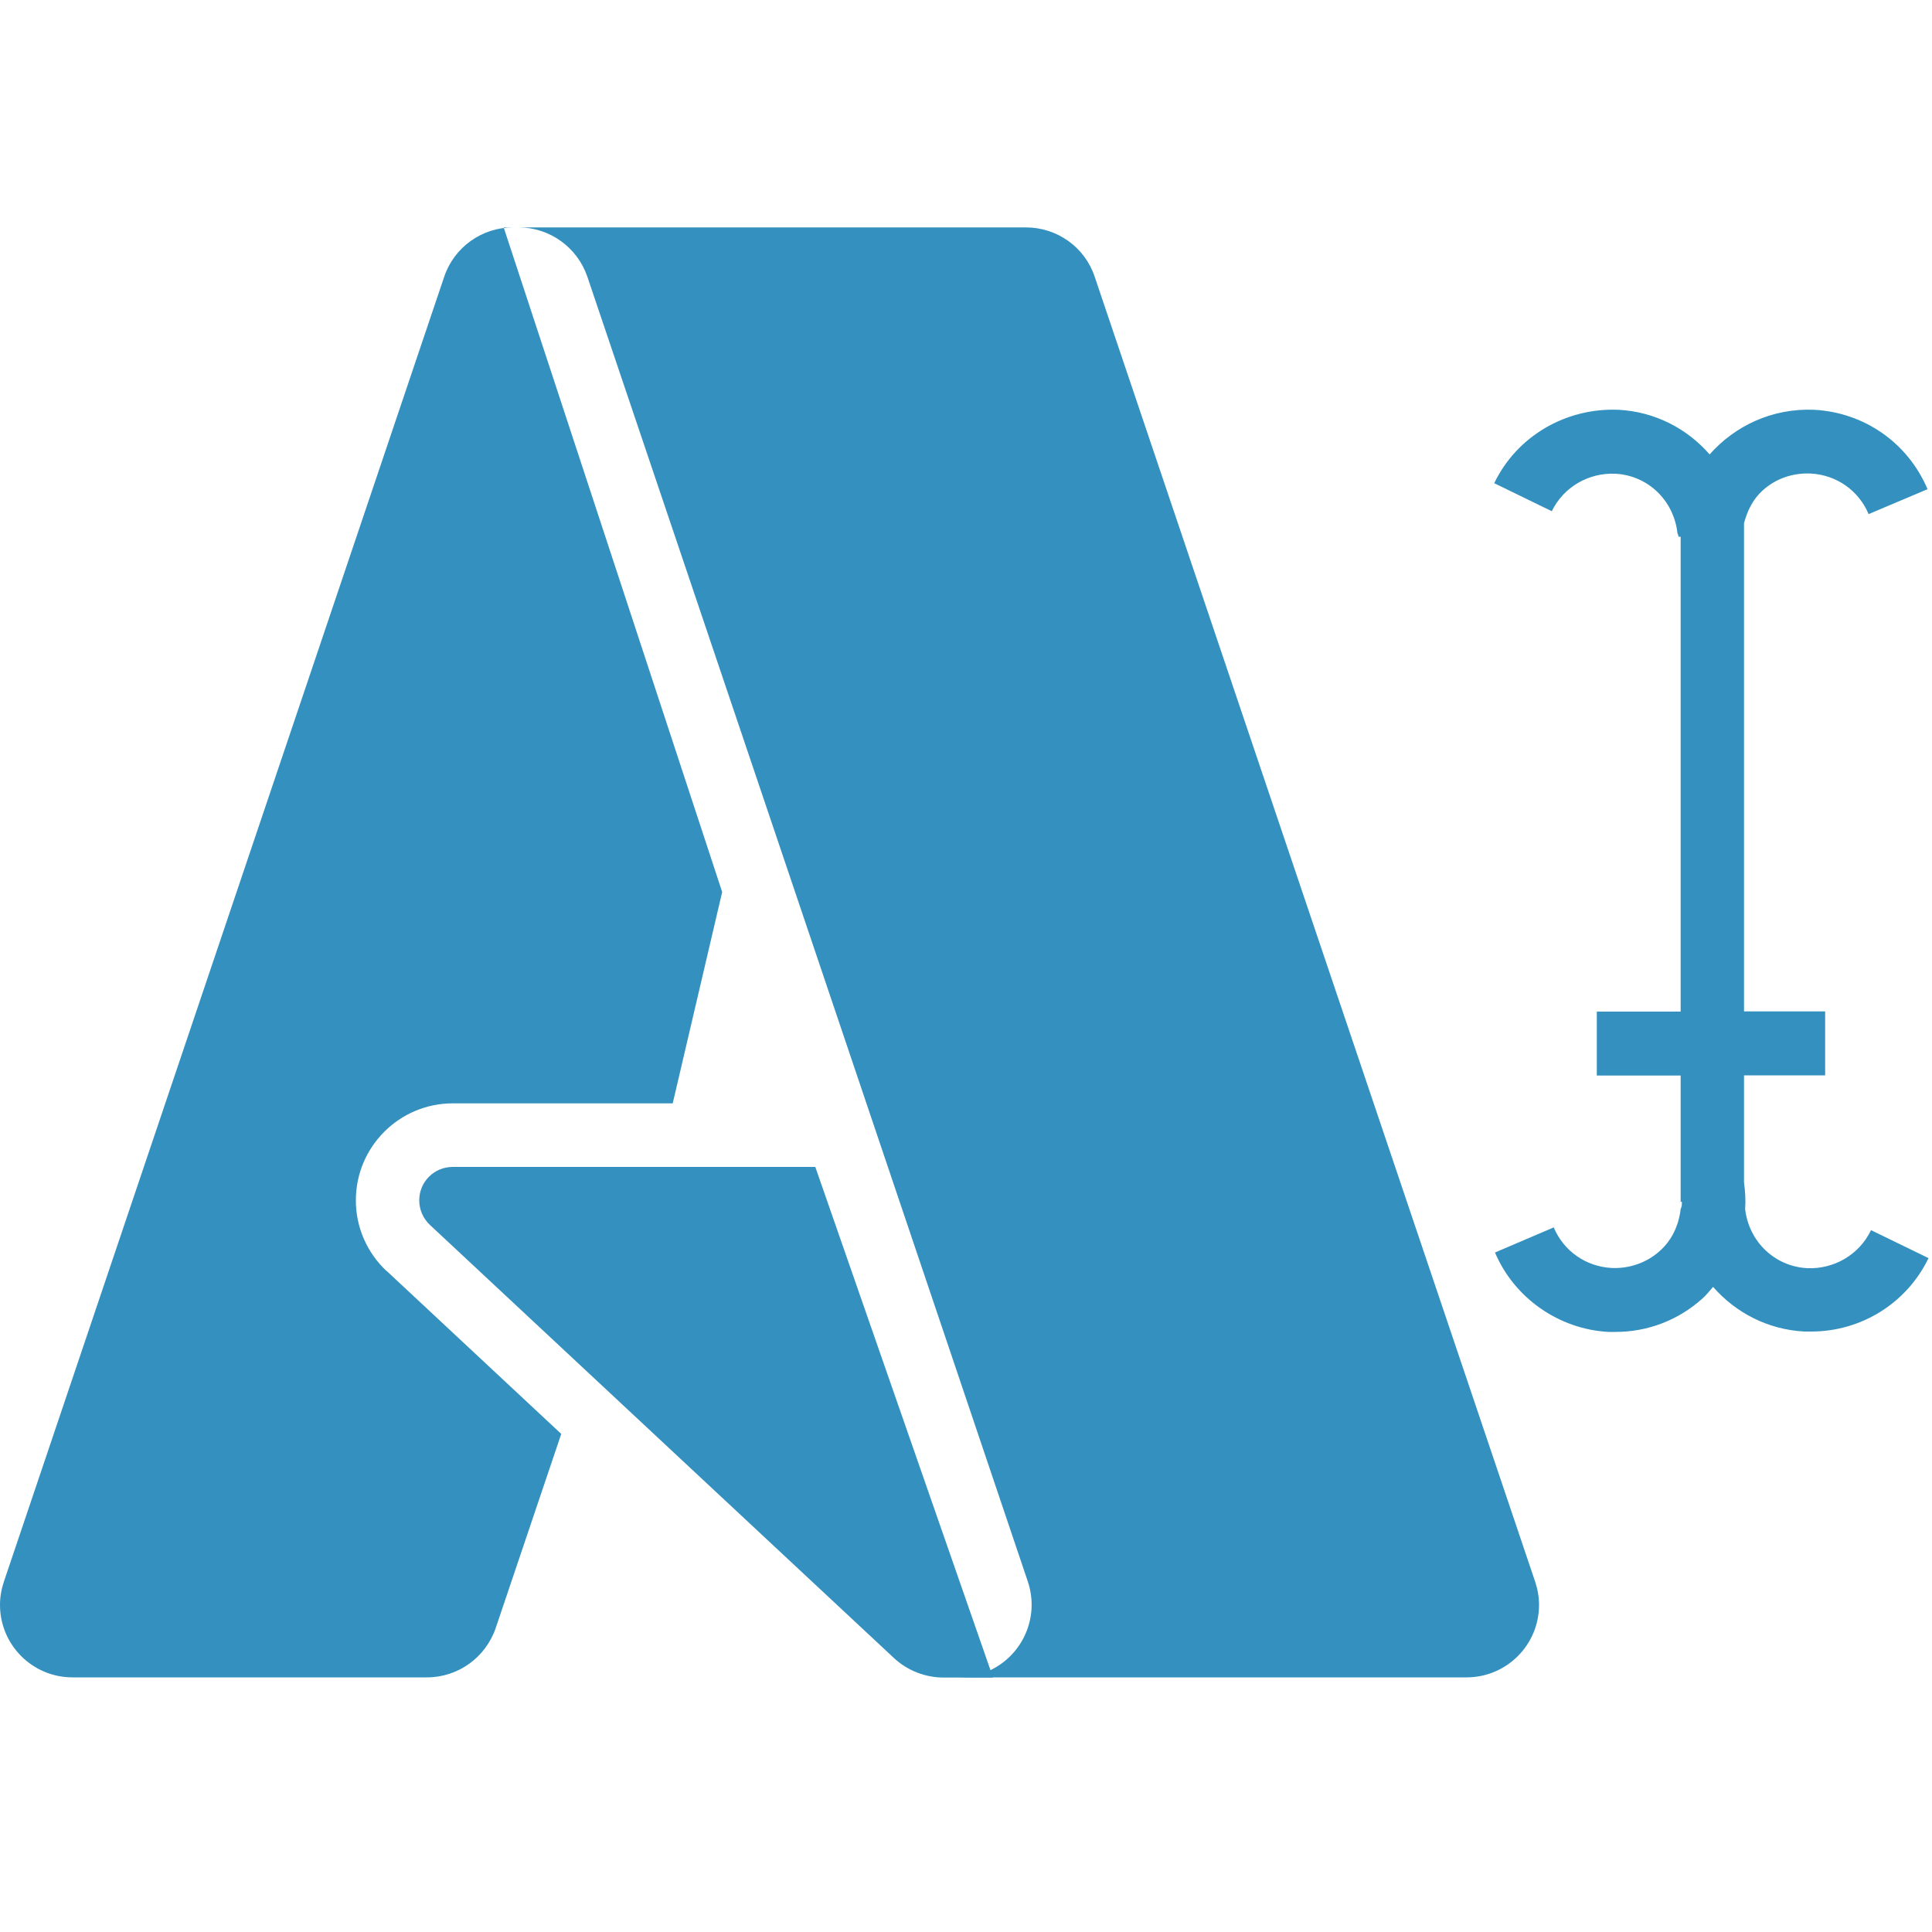
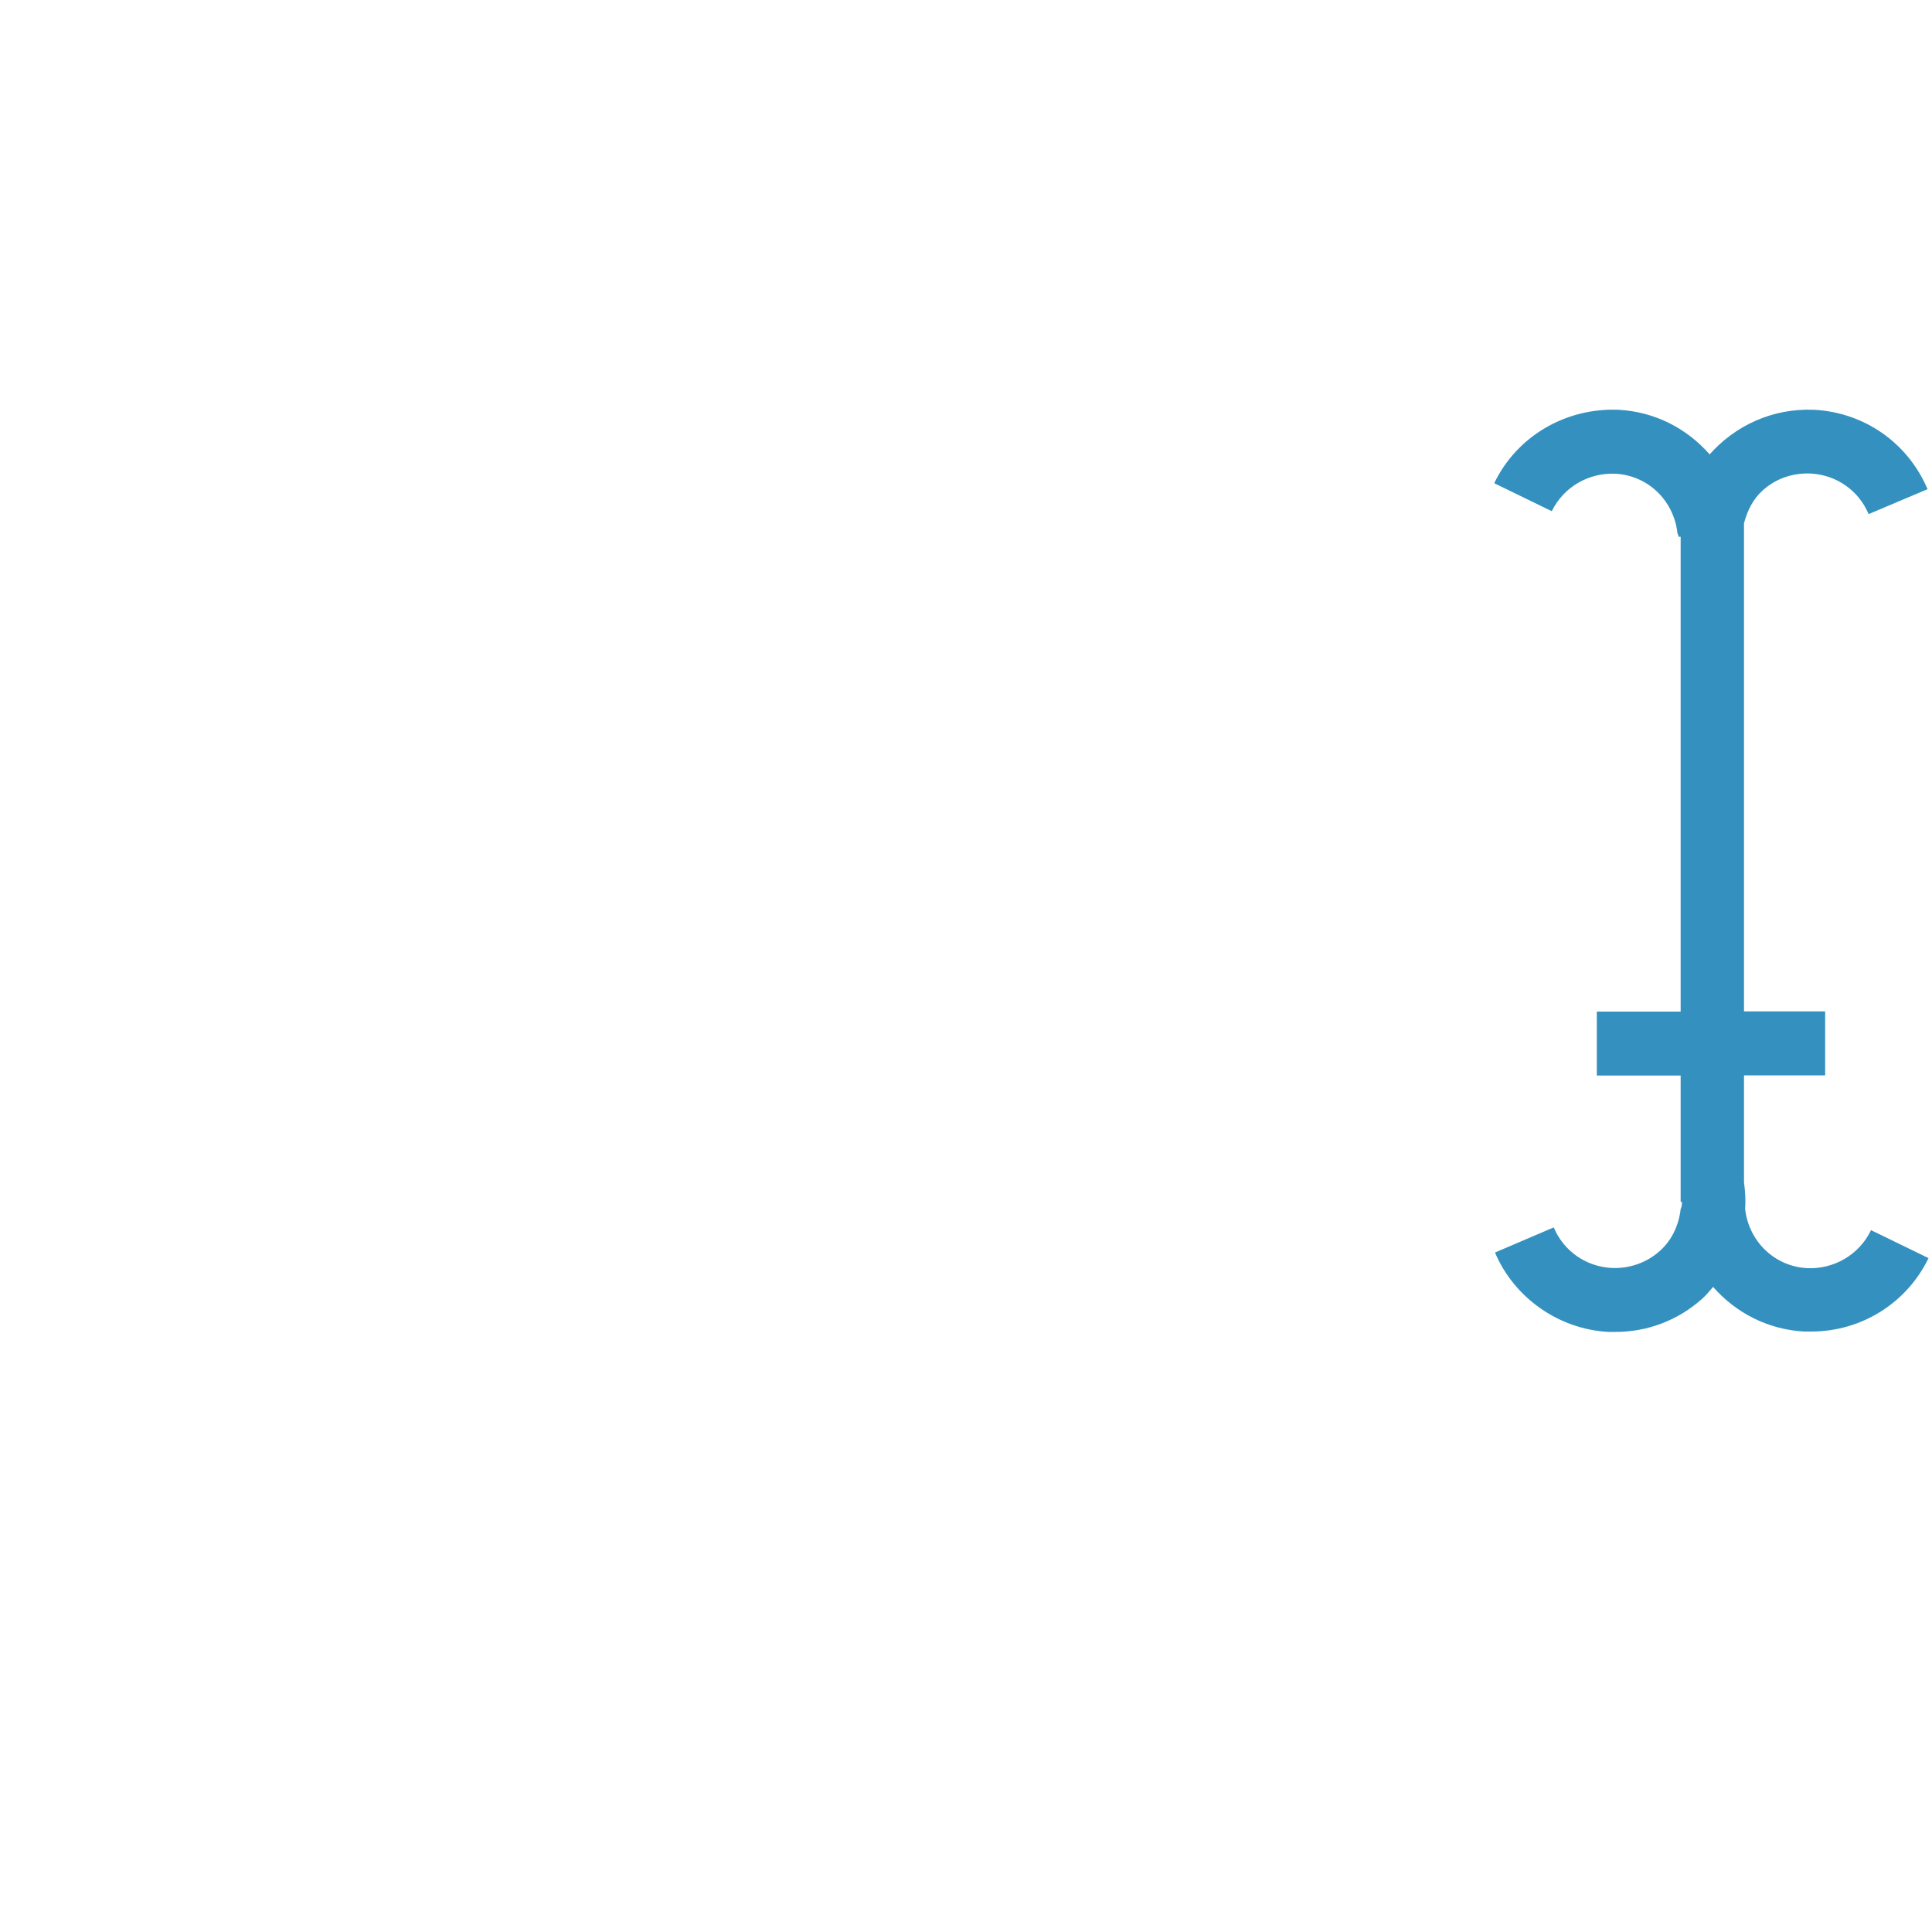
<svg xmlns="http://www.w3.org/2000/svg" id="a" data-name="Layer 1" width="100" height="100" viewBox="0 0 100 100">
-   <path d="M20.01,65.79c-1.01-.94-1.6-2.28-1.59-3.67,0-2.76,2.25-5.01,5.01-5.01h11.39l2.56-10.94L26.07,11.77h.48c-1.61,0-3.05,1.03-3.56,2.56L.2,81.87c-.13,.39-.2,.79-.2,1.2,0,2.07,1.68,3.75,3.75,3.75H22.1c1.61,0,3.04-1.03,3.56-2.56l3.39-10.04-9.04-8.44Z" fill="#3491bf" />
-   <path d="M42.19,60.4H23.43c-.96,0-1.73,.77-1.73,1.73,0,.48,.2,.94,.55,1.27l24.02,22.42c.7,.65,1.62,1.01,2.58,1.01h2.55l-9.2-26.43Z" fill="#3491bf" />
-   <path d="M56.66,14.32c-.51-1.53-1.95-2.55-3.56-2.55H26.84c1.61,0,3.04,1.03,3.56,2.55l10.19,30.18,12.61,37.36c.66,1.96-.39,4.09-2.36,4.76-.39,.13-.79,.2-1.2,.2h26.27c2.07,0,3.75-1.68,3.75-3.75,0-.41-.07-.81-.2-1.2L56.66,14.32Z" fill="#3491bf" />
  <path d="M96.83,63.7c-.61,1.25-1.91,2-3.29,1.94-1.69-.09-3.01-1.38-3.21-3.04,0-.02,0-.04,0-.05h0c.03-.45,0-.9-.06-1.34v-5.55h4.2v-3.31h-4.2V27.08c.17-.64,.46-1.24,.96-1.69,.68-.62,1.56-.92,2.49-.88,1.33,.07,2.48,.87,3,2.1l3.05-1.29c-1.02-2.4-3.27-3.97-5.87-4.11-2.17-.09-4.1,.83-5.41,2.31-1.16-1.33-2.82-2.21-4.72-2.31-2.71-.11-5.25,1.35-6.43,3.8l2.98,1.45c.61-1.25,1.9-2,3.29-1.94,1.69,.09,3.01,1.38,3.21,3.04,0,.02,0,.03,0,.05h.02c0,.06,.04,.11,.04,.17h.11v24.58h-4.34v3.31h4.34v6.53h.06c0,.06,.01,.12,0,.18l1.65,.09-1.65-.09c0,.06-.04,.11-.04,.17h-.02s0,.03,0,.04c-.1,.83-.45,1.6-1.08,2.16-.69,.62-1.59,.92-2.49,.88-1.33-.07-2.48-.87-3-2.1l-3.04,1.3c1,2.36,3.31,3.97,5.87,4.11,.12,0,.24,0,.37,0,1.67,0,3.26-.61,4.51-1.74,.2-.18,.36-.39,.54-.59,1.16,1.33,2.83,2.21,4.72,2.31,.12,0,.24,0,.36,0,2.58,0,4.94-1.46,6.07-3.8l-2.98-1.45Z" fill="#3491bf" />
</svg>